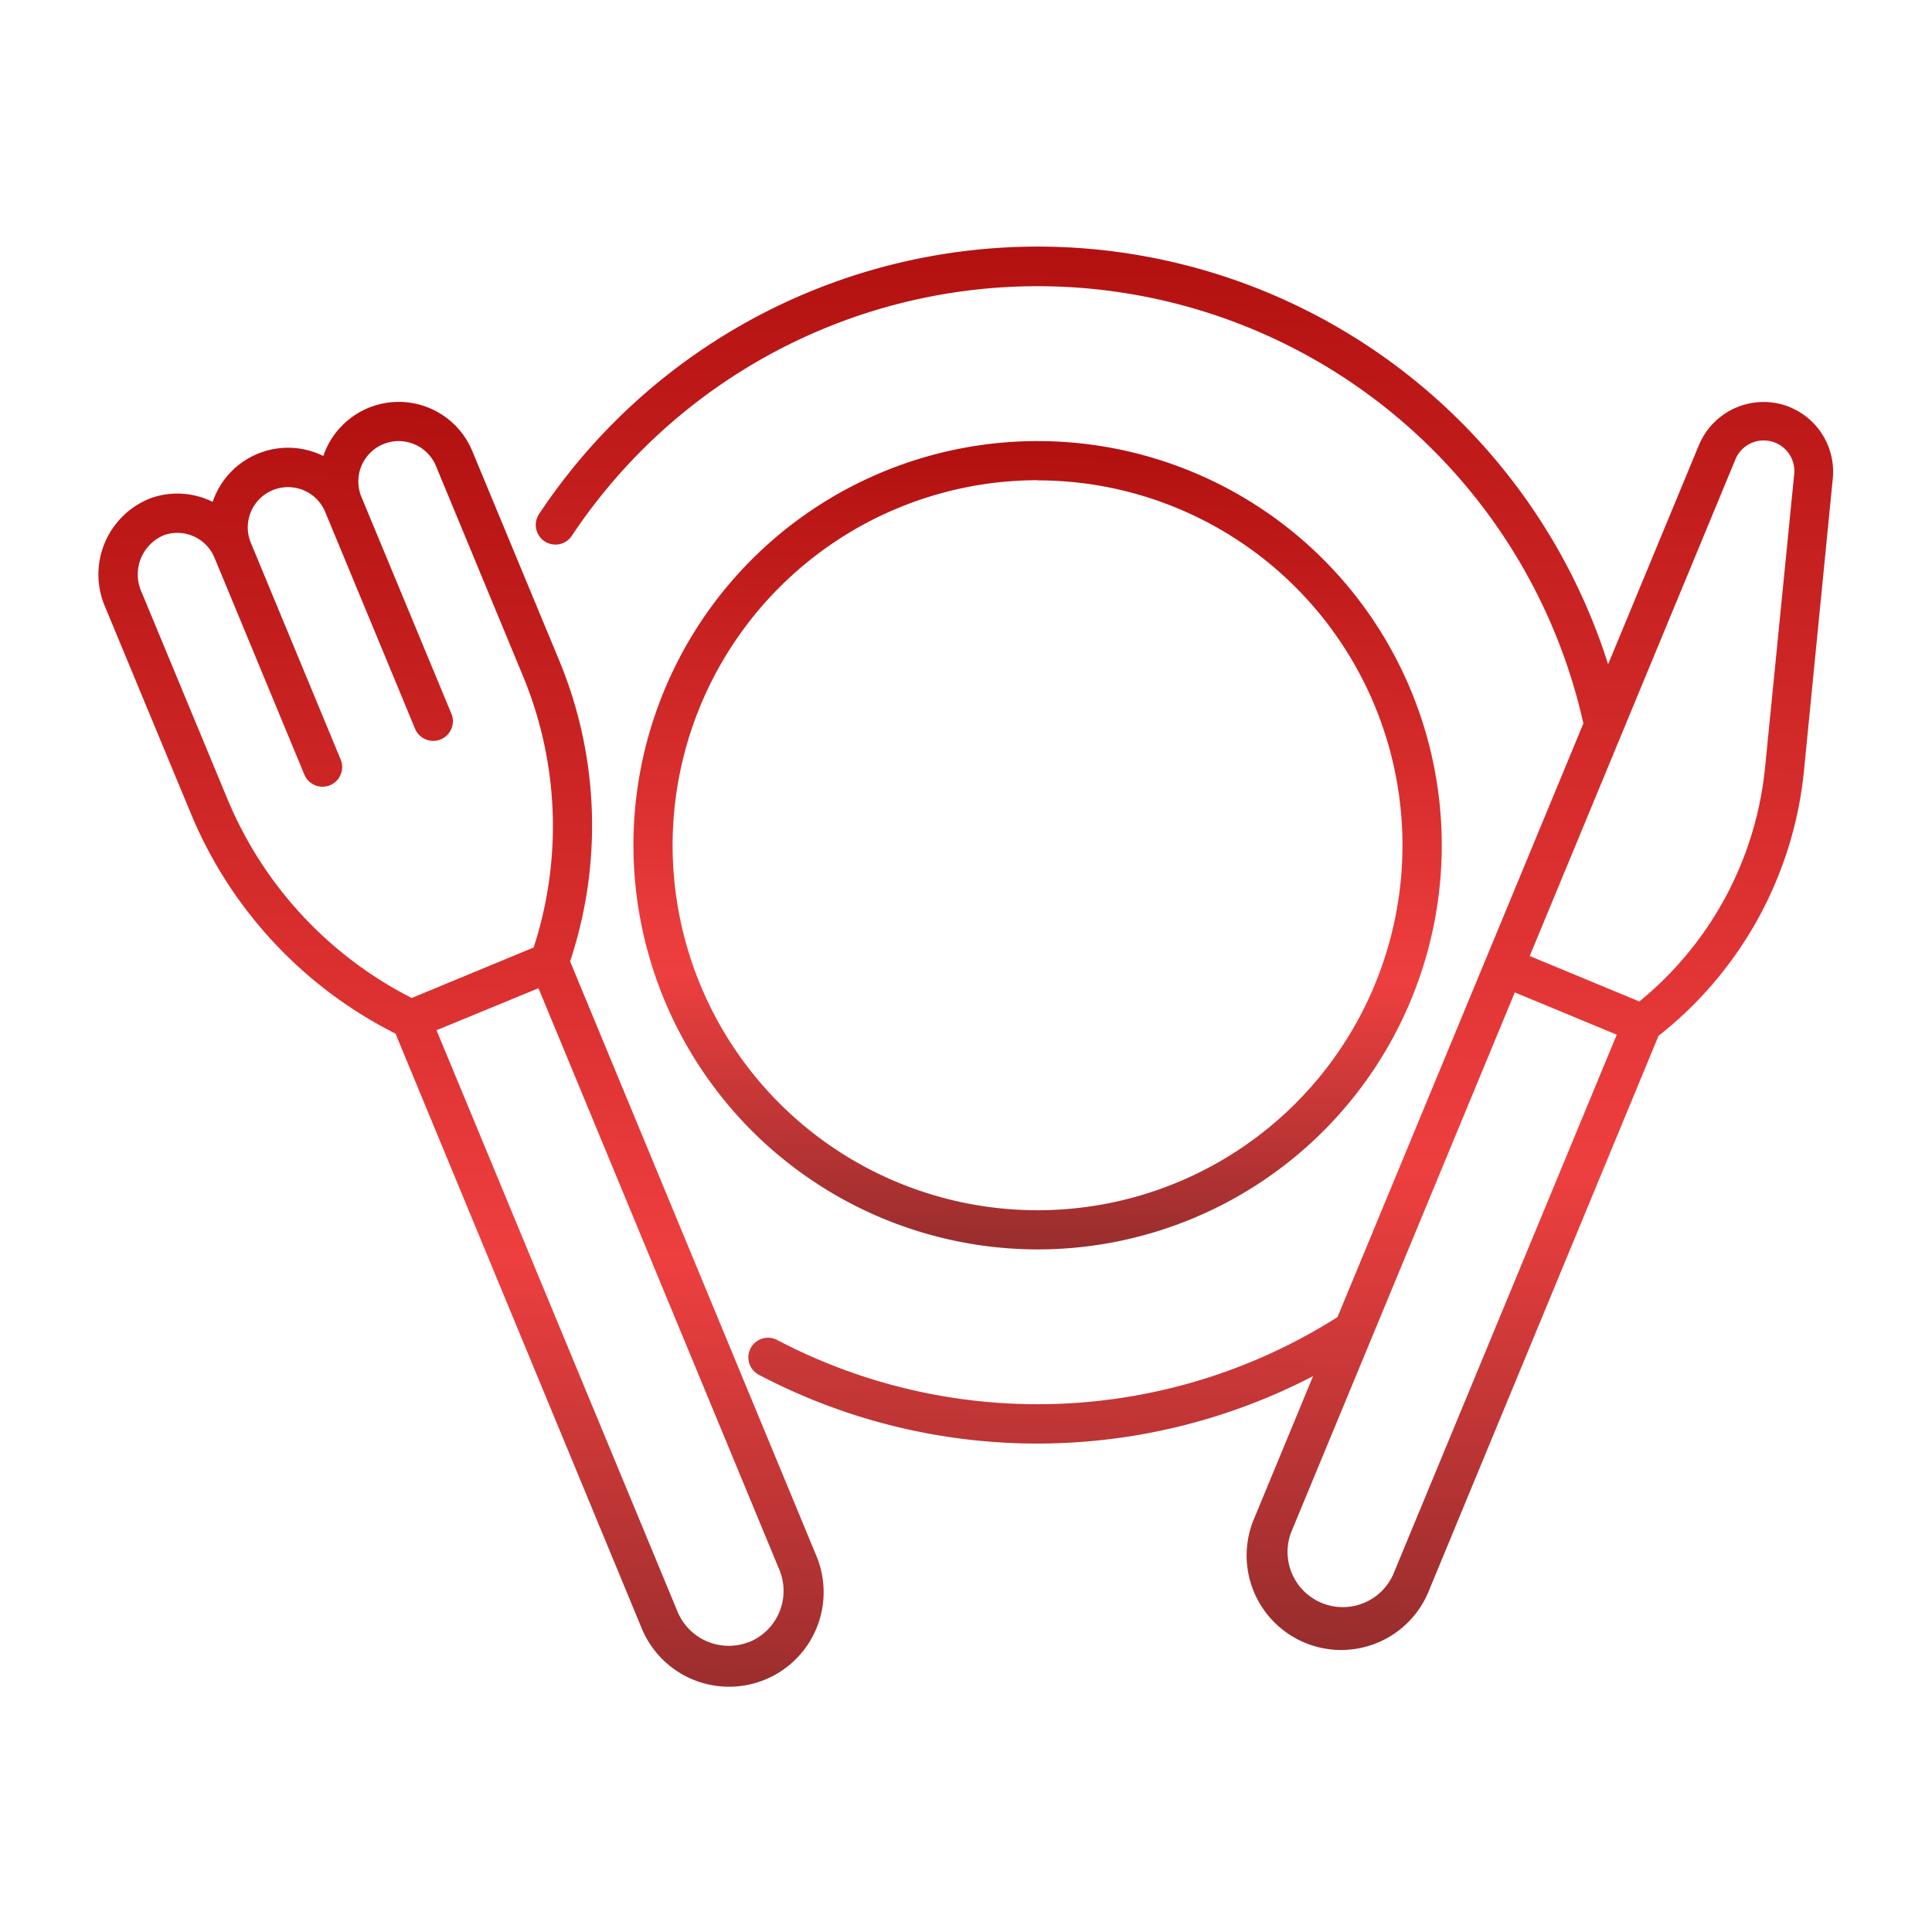
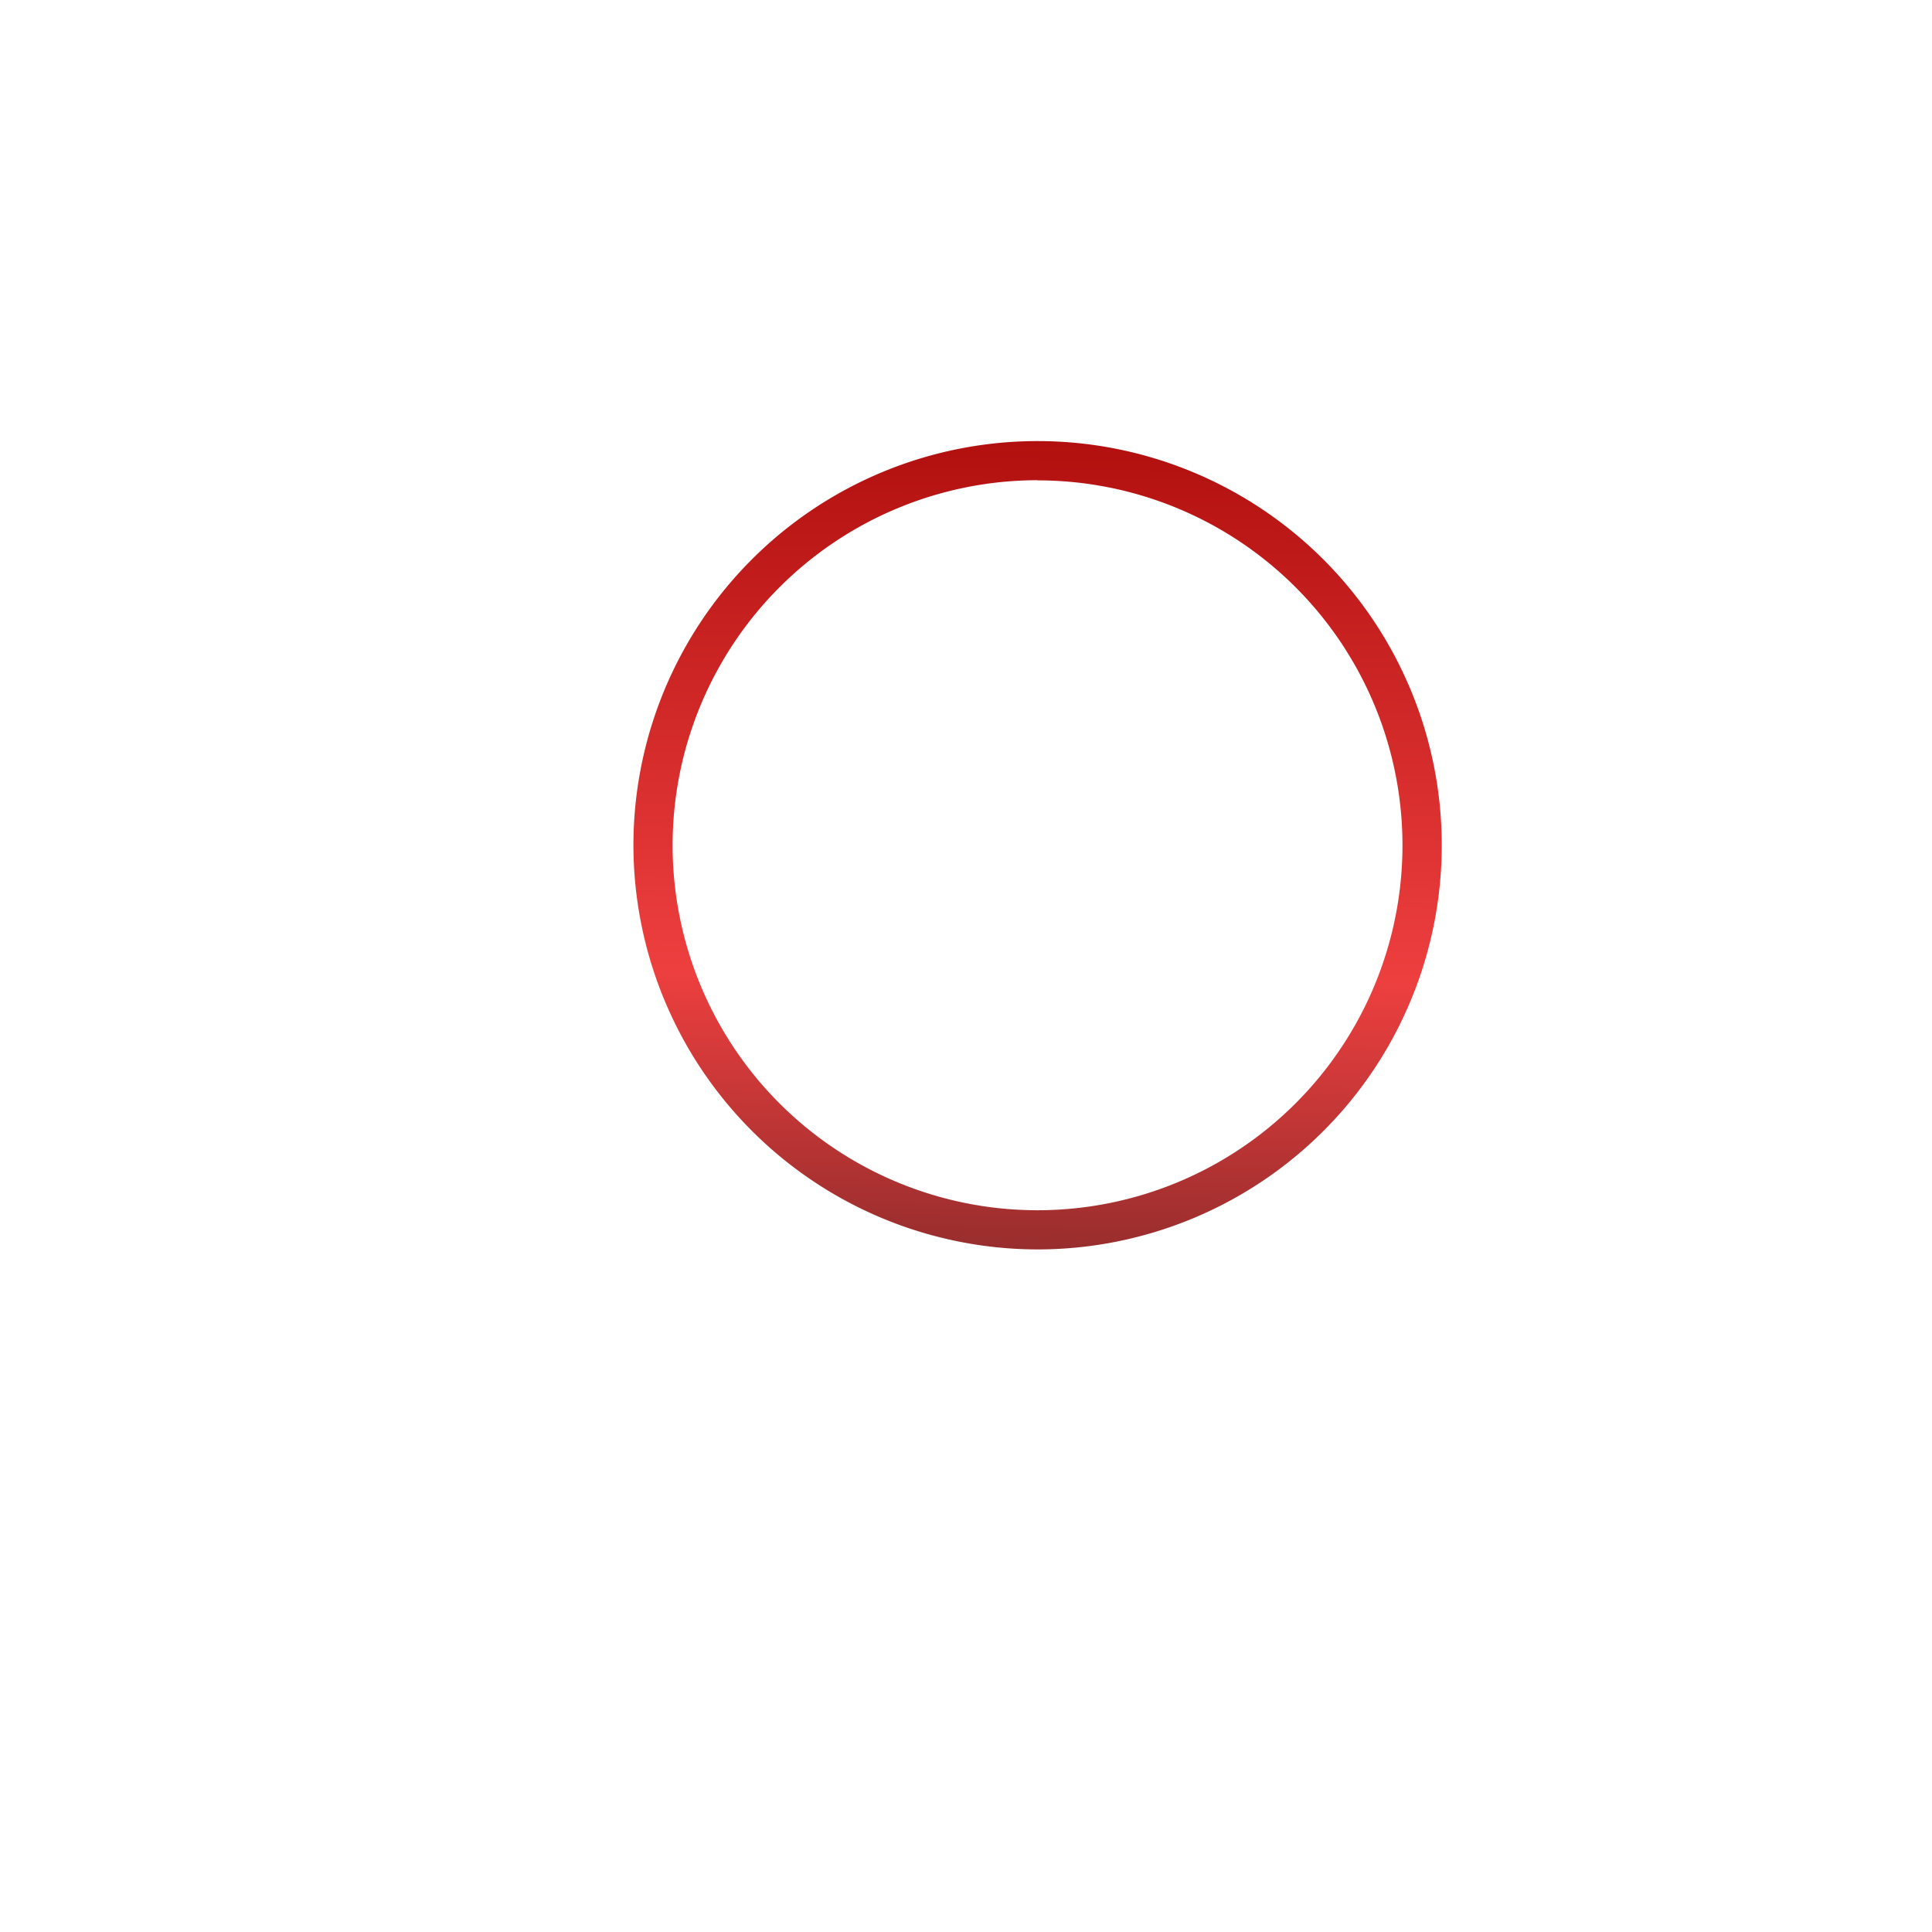
<svg xmlns="http://www.w3.org/2000/svg" width="36" height="36" viewBox="0 0 36 36">
  <defs>
    <linearGradient id="linear-gradient" x1="0.5" y1="-0.214" x2="0.472" y2="1.53" gradientUnits="objectBoundingBox">
      <stop offset="0" stop-color="#9e0100" />
      <stop offset="0.502" stop-color="#ee3f3f" />
      <stop offset="1" stop-color="#131111" />
    </linearGradient>
  </defs>
  <g id="Group_115" data-name="Group 115" transform="translate(-204 -879)">
    <rect id="Rectangle_1" data-name="Rectangle 1" width="36" height="36" transform="translate(204 879)" fill="#fff" />
    <g id="Group_116" data-name="Group 116" transform="translate(204.934 877.042)">
      <path id="Path_142" data-name="Path 142" d="M28.84,29.033A7.531,7.531,0,1,0,21.31,21.5,7.54,7.54,0,0,0,28.84,29.033Zm0-14.33a6.8,6.8,0,1,1-6.8,6.8A6.806,6.806,0,0,1,28.84,14.7Z" transform="translate(-10.441 -3.794)" fill="url(#linear-gradient)" />
-       <path id="Path_145" data-name="Path 145" d="M9.689,22.9a8.03,8.03,0,0,0-.2-5.6L7.866,13.39a1.483,1.483,0,0,0-2.775.093,1.482,1.482,0,0,0-2.062.855,1.474,1.474,0,0,0-1.152-.07,1.523,1.523,0,0,0-.854,2.022l1.6,3.856a8.03,8.03,0,0,0,3.813,4.1L11.012,35.3a1.762,1.762,0,1,0,3.255-1.349ZM3.3,19.865,1.7,16.009a.793.793,0,0,1,.421-1.051.749.749,0,0,1,.942.421l1.674,4.04a.366.366,0,0,0,.677-.28L3.74,15.1h0a.75.75,0,0,1,1.386-.574v0L6.8,18.565a.366.366,0,0,0,.677-.28L5.8,14.244A.75.75,0,0,1,7.19,13.67l1.62,3.911a7.3,7.3,0,0,1,.2,5.06l-2.272.941A7.3,7.3,0,0,1,3.3,19.865Zm9.737,15.711a1.033,1.033,0,0,1-1.345-.557L7.2,24.183,9.1,23.4l4.488,10.836a1.029,1.029,0,0,1-.557,1.345Z" transform="translate(0 -3.028)" fill="url(#linear-gradient)" />
-       <path id="Path_146" data-name="Path 146" d="M40.953,9.546a1.306,1.306,0,0,0-1.7.705l-1.692,4.085a11.151,11.151,0,0,0-19.92-2.8.366.366,0,0,0,.61.406A10.422,10.422,0,0,1,37.1,15.438C31.632,28.643,40.96,6.124,32.518,26.5a10.432,10.432,0,0,1-10.44.427.366.366,0,1,0-.342.648,11.14,11.14,0,0,0,10.327.025L30.975,30.23a1.762,1.762,0,1,0,3.255,1.348L38.5,21.259a7.18,7.18,0,0,0,2.709-4.926l.538-5.456a1.3,1.3,0,0,0-.8-1.332ZM33.554,31.3a1.029,1.029,0,0,1-1.9-.788l4.168-10.062,1.9.788Zm6.931-15.037a6.449,6.449,0,0,1-2.342,4.356L36.1,19.772l3.827-9.24a.571.571,0,0,1,1.1.274Z" transform="translate(-8.53 0)" fill="url(#linear-gradient)" />
    </g>
  </g>
</svg>